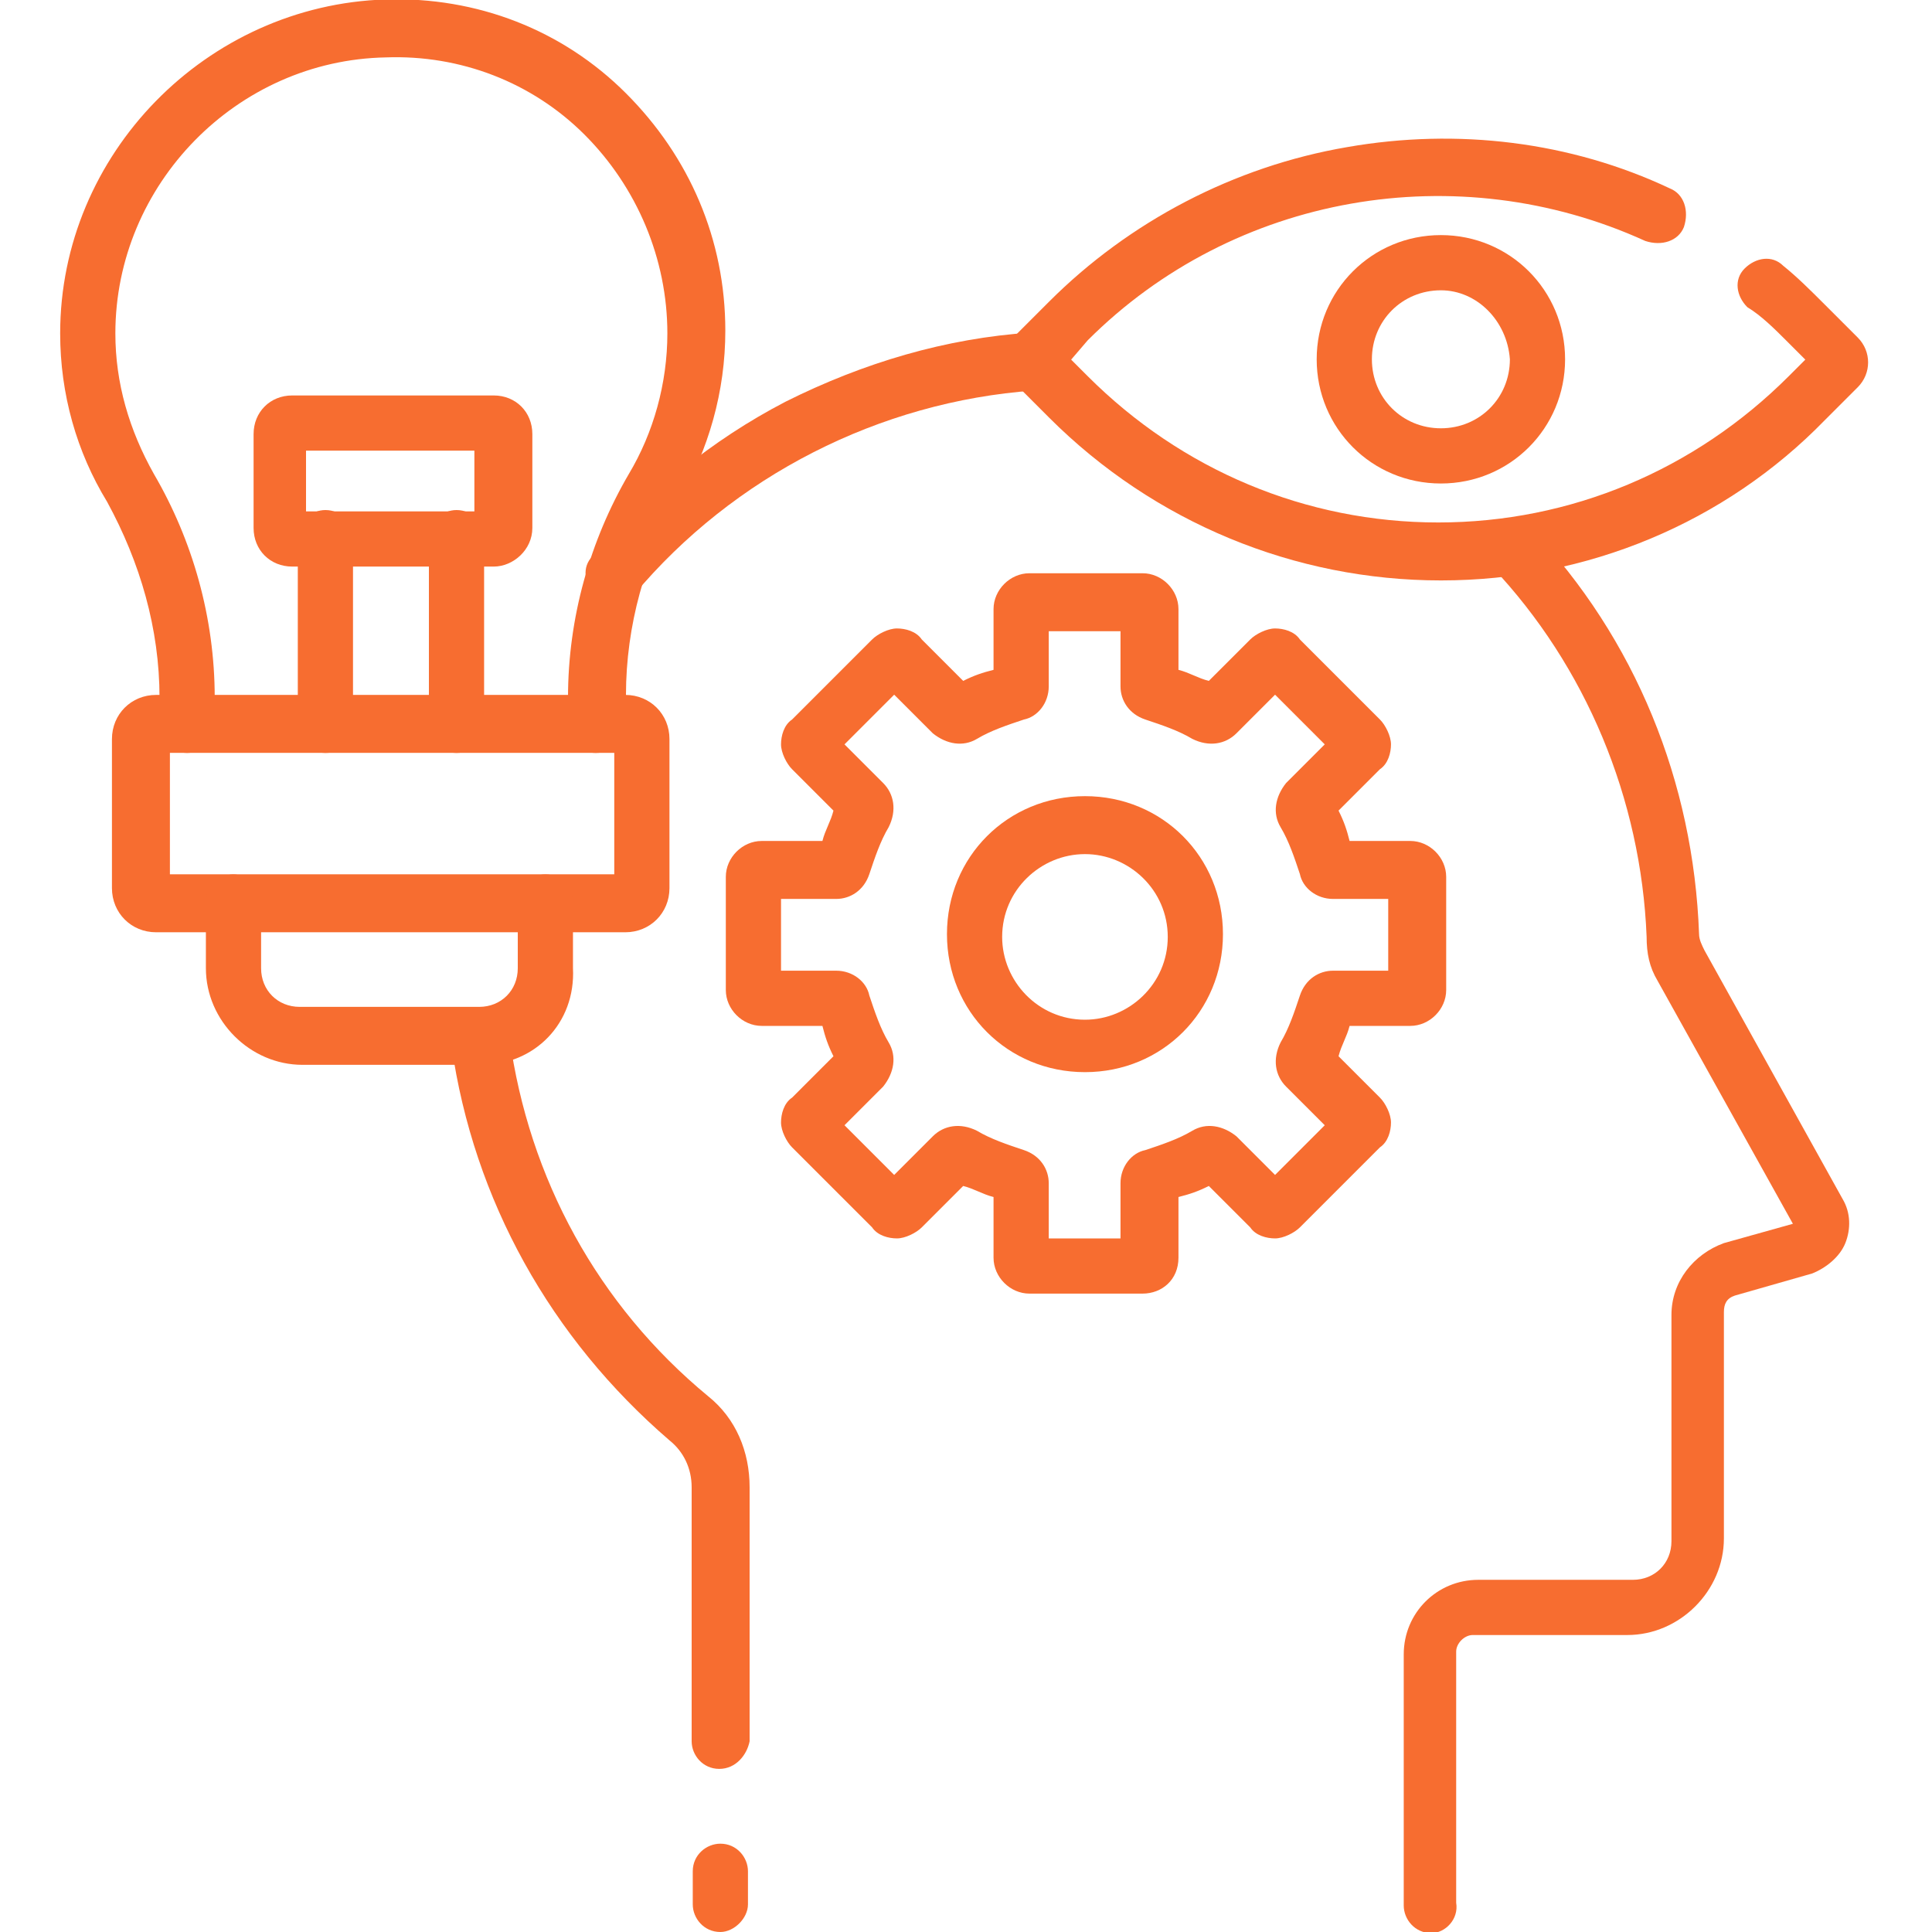
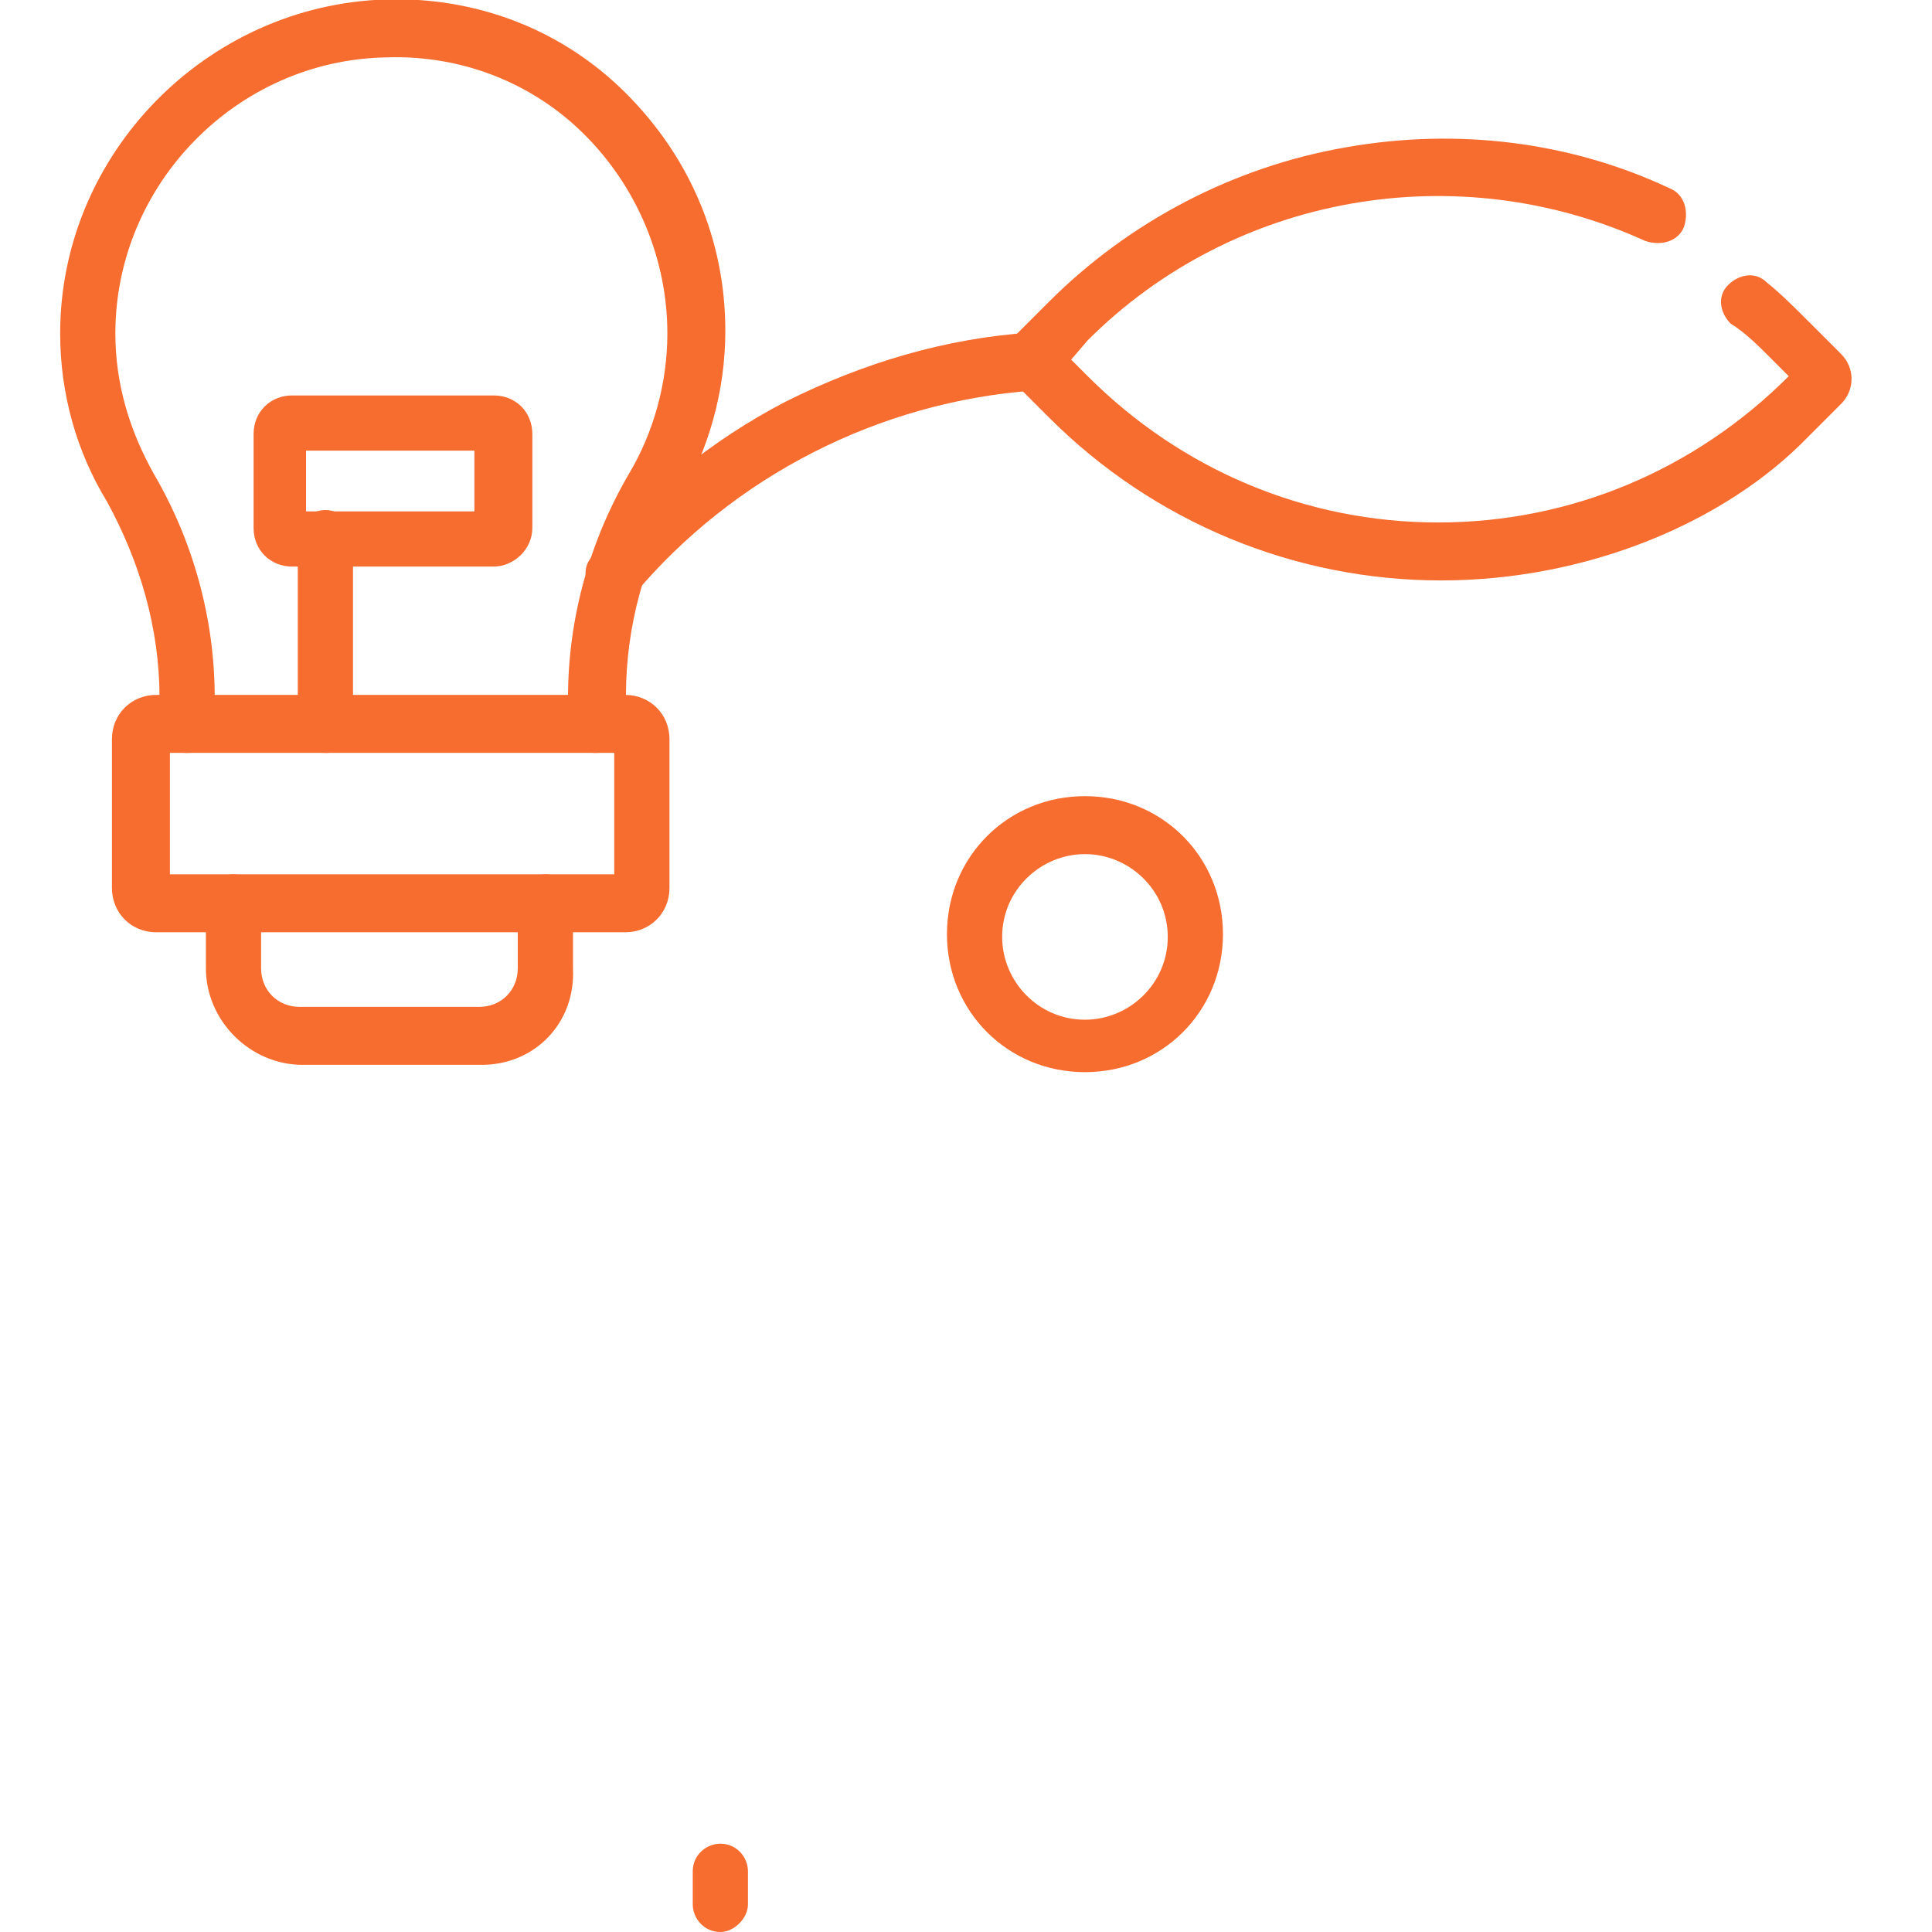
<svg xmlns="http://www.w3.org/2000/svg" id="svg4143" x="0px" y="0px" width="70px" height="70px" viewBox="0 0 70 70" style="enable-background:new 0 0 70 70;" xml:space="preserve">
  <style type="text/css">	.st0{fill:#F76D30;}</style>
  <g id="g4153">
    <g id="g4159" transform="translate(316.71,264.246)">
      <g id="path4161">
        <path class="st0" d="M-277.4-225.4c-2.8,0-5-2.2-5-5c0-2.8,2.2-5,5-5c2.8,0,5,2.2,5,5C-272.4-227.6-274.6-225.4-277.4-225.4z     M-277.4-233.3c-1.6,0-3,1.3-3,3c0,1.6,1.3,3,3,3c1.6,0,3-1.3,3-3C-274.4-232-275.8-233.3-277.4-233.3z" />
      </g>
    </g>
    <g id="g4163" transform="translate(375.498,249.37)">
      <g id="path4165">
-         <path class="st0" d="M-334.1-202.5h-4.1c-0.7,0-1.3-0.6-1.3-1.3v-2.2c-0.4-0.1-0.7-0.3-1.1-0.4l-1.5,1.5    c-0.2,0.2-0.6,0.4-0.9,0.4s-0.7-0.1-0.9-0.4l-2.9-2.9c-0.2-0.2-0.4-0.6-0.4-0.9c0-0.3,0.1-0.7,0.4-0.9l1.5-1.5    c-0.2-0.4-0.3-0.7-0.4-1.1h-2.2c-0.7,0-1.3-0.6-1.3-1.3v-4.1c0-0.7,0.6-1.3,1.3-1.3h2.2c0.1-0.4,0.3-0.7,0.4-1.1l-1.5-1.5    c-0.2-0.2-0.4-0.6-0.4-0.9c0-0.3,0.1-0.7,0.4-0.9l2.9-2.9c0.2-0.2,0.6-0.4,0.9-0.4c0,0,0,0,0,0c0.3,0,0.7,0.1,0.9,0.4l1.5,1.5    c0.4-0.2,0.7-0.3,1.1-0.4v-2.2c0-0.7,0.6-1.3,1.3-1.3h4.1c0.7,0,1.3,0.6,1.3,1.3v2.2c0.4,0.1,0.7,0.3,1.1,0.4l1.5-1.5    c0.2-0.2,0.6-0.4,0.9-0.4c0.3,0,0.7,0.1,0.9,0.4l2.9,2.9c0.2,0.2,0.4,0.6,0.4,0.9c0,0.3-0.1,0.7-0.4,0.9l-1.5,1.5    c0.2,0.4,0.3,0.7,0.4,1.1h2.2c0.7,0,1.3,0.6,1.3,1.3v4.1c0,0.7-0.6,1.3-1.3,1.3h-2.2c-0.1,0.4-0.3,0.7-0.4,1.1l1.5,1.5    c0.2,0.2,0.4,0.6,0.4,0.9c0,0.3-0.1,0.7-0.4,0.9l-2.9,2.9c-0.2,0.2-0.6,0.4-0.9,0.4c-0.3,0-0.7-0.1-0.9-0.4l-1.5-1.5    c-0.4,0.2-0.7,0.3-1.1,0.4v2.2C-332.8-203-333.4-202.5-334.1-202.5z M-337.5-204.5h2.6v-2c0-0.6,0.4-1.1,0.9-1.2    c0.6-0.2,1.2-0.4,1.7-0.7c0.5-0.3,1.1-0.2,1.6,0.2l1.4,1.4l1.8-1.8l-1.4-1.4c-0.4-0.4-0.5-1-0.2-1.6c0.3-0.5,0.5-1.1,0.7-1.7    c0.2-0.6,0.7-0.9,1.2-0.9h2v-2.6h-2c-0.6,0-1.1-0.4-1.2-0.9c-0.2-0.6-0.4-1.2-0.7-1.7c-0.3-0.5-0.2-1.1,0.2-1.6l1.4-1.4l-1.8-1.8    l-1.4,1.4c-0.4,0.4-1,0.5-1.6,0.2c-0.5-0.3-1.1-0.5-1.7-0.7c-0.6-0.2-0.9-0.7-0.9-1.2v-2h-2.6v2c0,0.6-0.4,1.1-0.9,1.2    c-0.6,0.2-1.2,0.4-1.7,0.7c-0.5,0.3-1.1,0.2-1.6-0.2l-1.4-1.4l-1.8,1.8l1.4,1.4c0.4,0.4,0.5,1,0.2,1.6c-0.3,0.5-0.5,1.1-0.7,1.7    c-0.2,0.6-0.7,0.9-1.2,0.9h-2v2.6h2c0.6,0,1.1,0.4,1.2,0.9c0.2,0.6,0.4,1.2,0.7,1.7c0.3,0.5,0.2,1.1-0.2,1.6l-1.4,1.4l1.8,1.8    l1.4-1.4c0.4-0.4,1-0.5,1.6-0.2c0.5,0.3,1.1,0.5,1.7,0.7c0.6,0.2,0.9,0.7,0.9,1.2V-204.5z M-333.4-205.7    C-333.4-205.7-333.4-205.7-333.4-205.7C-333.4-205.7-333.4-205.7-333.4-205.7z M-329.8-206.3    C-329.8-206.3-329.8-206.3-329.8-206.3L-329.8-206.3z M-343.6-206.3C-343.6-206.3-343.6-206.3-343.6-206.3L-343.6-206.3z     M-328.8-206.3L-328.8-206.3C-328.8-206.3-328.8-206.3-328.8-206.3z M-327-222.9C-327-222.9-327-222.9-327-222.9L-327-222.9z     M-345.4-222.9L-345.4-222.9C-345.4-222.9-345.4-222.9-345.4-222.9z M-343.6-224.7C-343.6-224.7-343.6-224.7-343.6-224.7    L-343.6-224.7z M-329.8-224.7C-329.8-224.7-329.8-224.7-329.8-224.7L-329.8-224.7z M-328.8-224.7L-328.8-224.7    C-328.8-224.7-328.8-224.7-328.8-224.7z" />
-       </g>
+         </g>
    </g>
    <g id="g4167" transform="translate(190.6,7.5)">
      <g id="path4169">
        <path class="st0" d="M-164.5,62.5c-0.6,0-1-0.5-1-1v-1.2c0-0.6,0.5-1,1-1c0.6,0,1,0.5,1,1v1.2C-163.5,62-164,62.5-164.5,62.5z" />
      </g>
    </g>
    <g id="g4171" transform="translate(127.06,236.99)">
      <g id="path4173">
-         <path class="st0" d="M-101-172.9c-0.6,0-1-0.5-1-1v-9.2c0-0.7-0.3-1.3-0.8-1.7c-4.3-3.7-7.1-8.7-7.9-14.3    c-0.1-0.6,0.3-1.1,0.9-1.2c0.6-0.1,1.1,0.3,1.2,0.9c0.7,5.1,3.2,9.7,7.2,13c1,0.8,1.5,2,1.5,3.3v9.2    C-100-173.4-100.4-172.9-101-172.9z" />
-       </g>
+         </g>
    </g>
    <g id="g4175" transform="translate(401.06,367.34)">
      <g id="path4177">
-         <path class="st0" d="M-349.2-297.3c-0.6,0-1-0.5-1-1v-9.1c0-1.5,1.2-2.7,2.7-2.7h5.6c0.8,0,1.4-0.6,1.4-1.4v-8.2    c0-1.2,0.8-2.2,1.9-2.6l2.5-0.7l-4.9-8.8c-0.3-0.5-0.4-1-0.4-1.6c-0.2-5-2.2-9.8-5.6-13.4c-0.4-0.4-0.4-1.1,0-1.4    c0.4-0.4,1.1-0.4,1.4,0c3.8,4,5.9,9.2,6.1,14.7c0,0.2,0.1,0.4,0.2,0.6l5,9c0.3,0.5,0.3,1.1,0.1,1.6c-0.2,0.5-0.7,0.9-1.2,1.1    l-2.8,0.8c-0.3,0.1-0.4,0.3-0.4,0.6v8.2c0,1.9-1.6,3.5-3.5,3.5h-5.6c-0.3,0-0.6,0.3-0.6,0.6v9.1    C-348.2-297.8-348.7-297.3-349.2-297.3z M-335.9-322.9L-335.9-322.9L-335.9-322.9z" />
-       </g>
+         </g>
    </g>
    <g id="g4179" transform="translate(162.97,360.65)">
      <g id="path4181">
        <path class="st0" d="M-140.7-338.9c-0.2,0-0.5-0.1-0.7-0.2c-0.4-0.4-0.5-1-0.1-1.4c2-2.3,4.3-4.2,7-5.6c2.8-1.4,5.8-2.3,8.9-2.5    c0.6,0,1.1,0.4,1.1,1c0,0.6-0.4,1.1-1,1.1c-5.6,0.4-10.9,3.1-14.5,7.4C-140.1-339.1-140.4-338.9-140.7-338.9z" />
      </g>
    </g>
    <g id="g4183" transform="translate(157.88,319.68)">
      <g id="path4185">
        <path class="st0" d="M-136.3-292.4c-0.6,0-1-0.5-1-1v-1c0-2.9,0.8-5.7,2.2-8.1c0.9-1.5,1.4-3.3,1.4-5.1c0-2.7-1.1-5.3-3-7.2    c-1.9-1.9-4.5-2.9-7.2-2.8c-5.4,0.1-9.8,4.6-9.8,10c0,1.8,0.5,3.5,1.4,5.1c1.4,2.4,2.2,5.2,2.2,8.1v1c0,0.6-0.5,1-1,1    c-0.6,0-1-0.5-1-1v-1c0-2.5-0.7-4.9-1.9-7.1c-1.1-1.8-1.7-3.9-1.7-6.1c0-6.5,5.3-11.9,11.8-12.1c3.3-0.1,6.4,1.1,8.7,3.4    c2.3,2.3,3.6,5.3,3.6,8.6c0,2.2-0.6,4.3-1.7,6.2c-1.2,2-1.9,4.5-1.9,7v1C-135.3-292.8-135.7-292.4-136.3-292.4z" />
      </g>
    </g>
    <g id="g4187" transform="translate(165.856,272.478)">
      <g id="path4189">
        <path class="st0" d="M-143.2-238.7h-17c-0.9,0-1.6-0.7-1.6-1.6v-5.4c0-0.9,0.7-1.6,1.6-1.6h17c0.9,0,1.6,0.7,1.6,1.6v5.4    C-141.6-239.4-142.3-238.7-143.2-238.7z M-159.7-240.8h16.1v-4.4h-16.1V-240.8z" />
      </g>
    </g>
    <g id="g4191" transform="translate(145.36,272.481)">
      <g id="path4193">
        <path class="st0" d="M-127.9-233.9h-6.5c-1.9,0-3.5-1.6-3.5-3.5v-2.4c0-0.6,0.5-1,1-1s1,0.5,1,1v2.4c0,0.8,0.6,1.4,1.4,1.4h6.5    c0.8,0,1.4-0.6,1.4-1.4v-2.4c0-0.6,0.5-1,1-1c0.6,0,1,0.5,1,1v2.4C-124.5-235.4-126-233.9-127.9-233.9z" />
      </g>
    </g>
    <g id="g4195" transform="translate(121.04,319.68)">
      <g id="path4197">
-         <path class="st0" d="M-104.5-292.4c-0.6,0-1-0.5-1-1v-6.8c0-0.6,0.5-1,1-1c0.6,0,1,0.5,1,1v6.8    C-103.5-292.8-103.9-292.4-104.5-292.4z" />
-       </g>
+         </g>
    </g>
    <g id="g4199" transform="translate(86.19,319.68)">
      <g id="path4201">
        <path class="st0" d="M-74.4-292.4c-0.6,0-1-0.5-1-1v-6.8c0-0.6,0.5-1,1-1c0.6,0,1,0.5,1,1v6.8C-73.4-292.8-73.8-292.4-74.4-292.4    z" />
      </g>
    </g>
    <g id="g4203" transform="translate(130.488,369.228)">
      <g id="path4205">
        <path class="st0" d="M-112.6-348.7h-7.3c-0.8,0-1.4-0.6-1.4-1.4v-3.4c0-0.8,0.6-1.4,1.4-1.4h7.3c0.8,0,1.4,0.6,1.4,1.4v3.4    C-111.2-349.3-111.9-348.7-112.6-348.7z M-119.4-350.7h6.1v-2.2h-6.1V-350.7z" />
      </g>
    </g>
    <g id="g4207" transform="translate(469.21,436.33)">
      <g id="path4209">
-         <path class="st0" d="M-417-415.3c-5.3,0-10.4-2.1-14.2-5.9l-1.2-1.2c-0.5-0.5-0.5-1.3,0-1.8l1.2-1.2c2.9-2.9,6.7-4.9,10.8-5.6    c4-0.7,8.1-0.2,11.7,1.5c0.5,0.2,0.7,0.8,0.5,1.4c-0.2,0.5-0.8,0.7-1.4,0.5c-6.8-3.1-14.9-1.7-20.2,3.6l-0.6,0.7l0.6,0.6    c3.4,3.4,7.9,5.3,12.7,5.3c4.8,0,9.3-1.9,12.7-5.3l0.6-0.6l-0.7-0.7c-0.4-0.4-0.9-0.9-1.4-1.2c-0.4-0.4-0.5-1-0.1-1.4    c0.4-0.4,1-0.5,1.4-0.1c0.5,0.4,1,0.9,1.5,1.4l1.2,1.2c0.5,0.5,0.5,1.3,0,1.8l-1.2,1.2C-406.7-417.4-411.7-415.3-417-415.3z     M-403.2-422.8L-403.2-422.8L-403.2-422.8z" />
+         <path class="st0" d="M-417-415.3c-5.3,0-10.4-2.1-14.2-5.9l-1.2-1.2c-0.5-0.5-0.5-1.3,0-1.8l1.2-1.2c2.9-2.9,6.7-4.9,10.8-5.6    c4-0.7,8.1-0.2,11.7,1.5c0.5,0.2,0.7,0.8,0.5,1.4c-0.2,0.5-0.8,0.7-1.4,0.5c-6.8-3.1-14.9-1.7-20.2,3.6l-0.6,0.7l0.6,0.6    c3.4,3.4,7.9,5.3,12.7,5.3c4.8,0,9.3-1.9,12.7-5.3l-0.7-0.7c-0.4-0.4-0.9-0.9-1.4-1.2c-0.4-0.4-0.5-1-0.1-1.4    c0.4-0.4,1-0.5,1.4-0.1c0.5,0.4,1,0.9,1.5,1.4l1.2,1.2c0.5,0.5,0.5,1.3,0,1.8l-1.2,1.2C-406.7-417.4-411.7-415.3-417-415.3z     M-403.2-422.8L-403.2-422.8L-403.2-422.8z" />
      </g>
    </g>
    <g id="g4211" transform="translate(407.206,416.718)">
      <g id="path4213">
-         <path class="st0" d="M-355-399.2c-2.5,0-4.5-2-4.5-4.5c0-2.5,2-4.5,4.5-4.5c2.5,0,4.5,2,4.5,4.5    C-350.5-401.2-352.5-399.2-355-399.2z M-355-406.2c-1.4,0-2.5,1.1-2.5,2.5c0,1.4,1.1,2.5,2.5,2.5c1.4,0,2.5-1.1,2.5-2.5    C-352.6-405.1-353.7-406.2-355-406.2z" />
-       </g>
+         </g>
    </g>
  </g>
</svg>